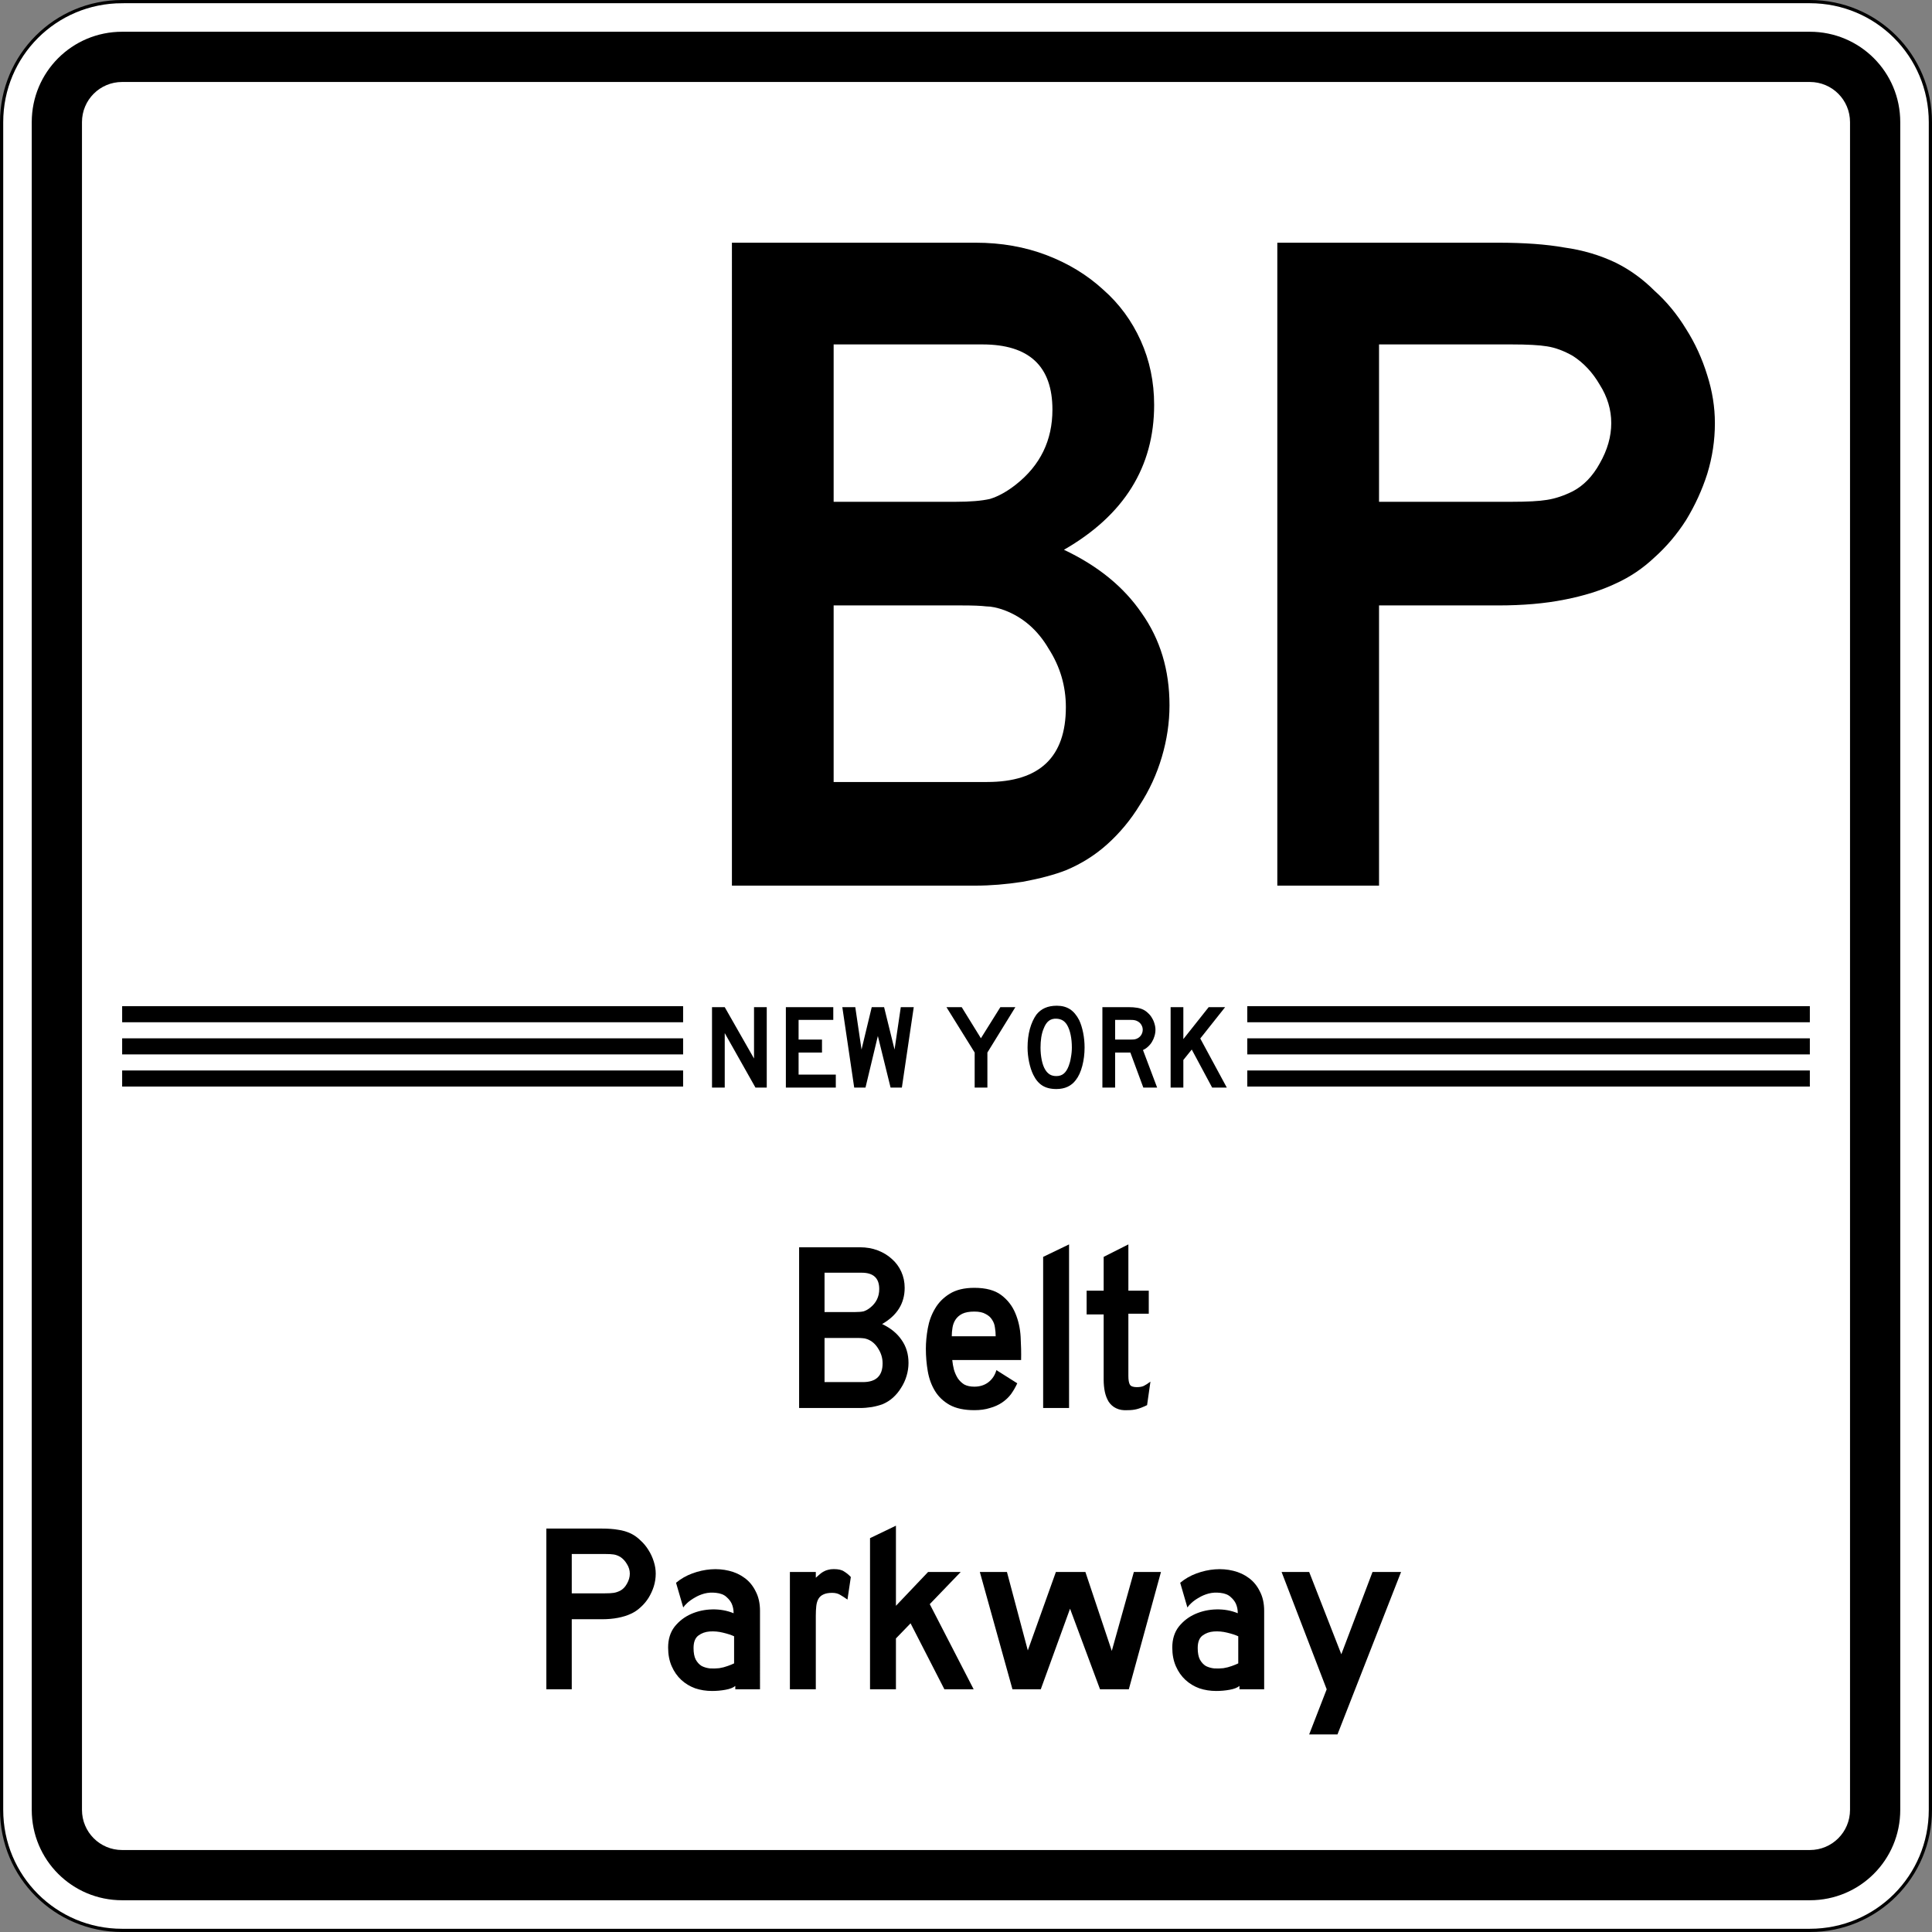
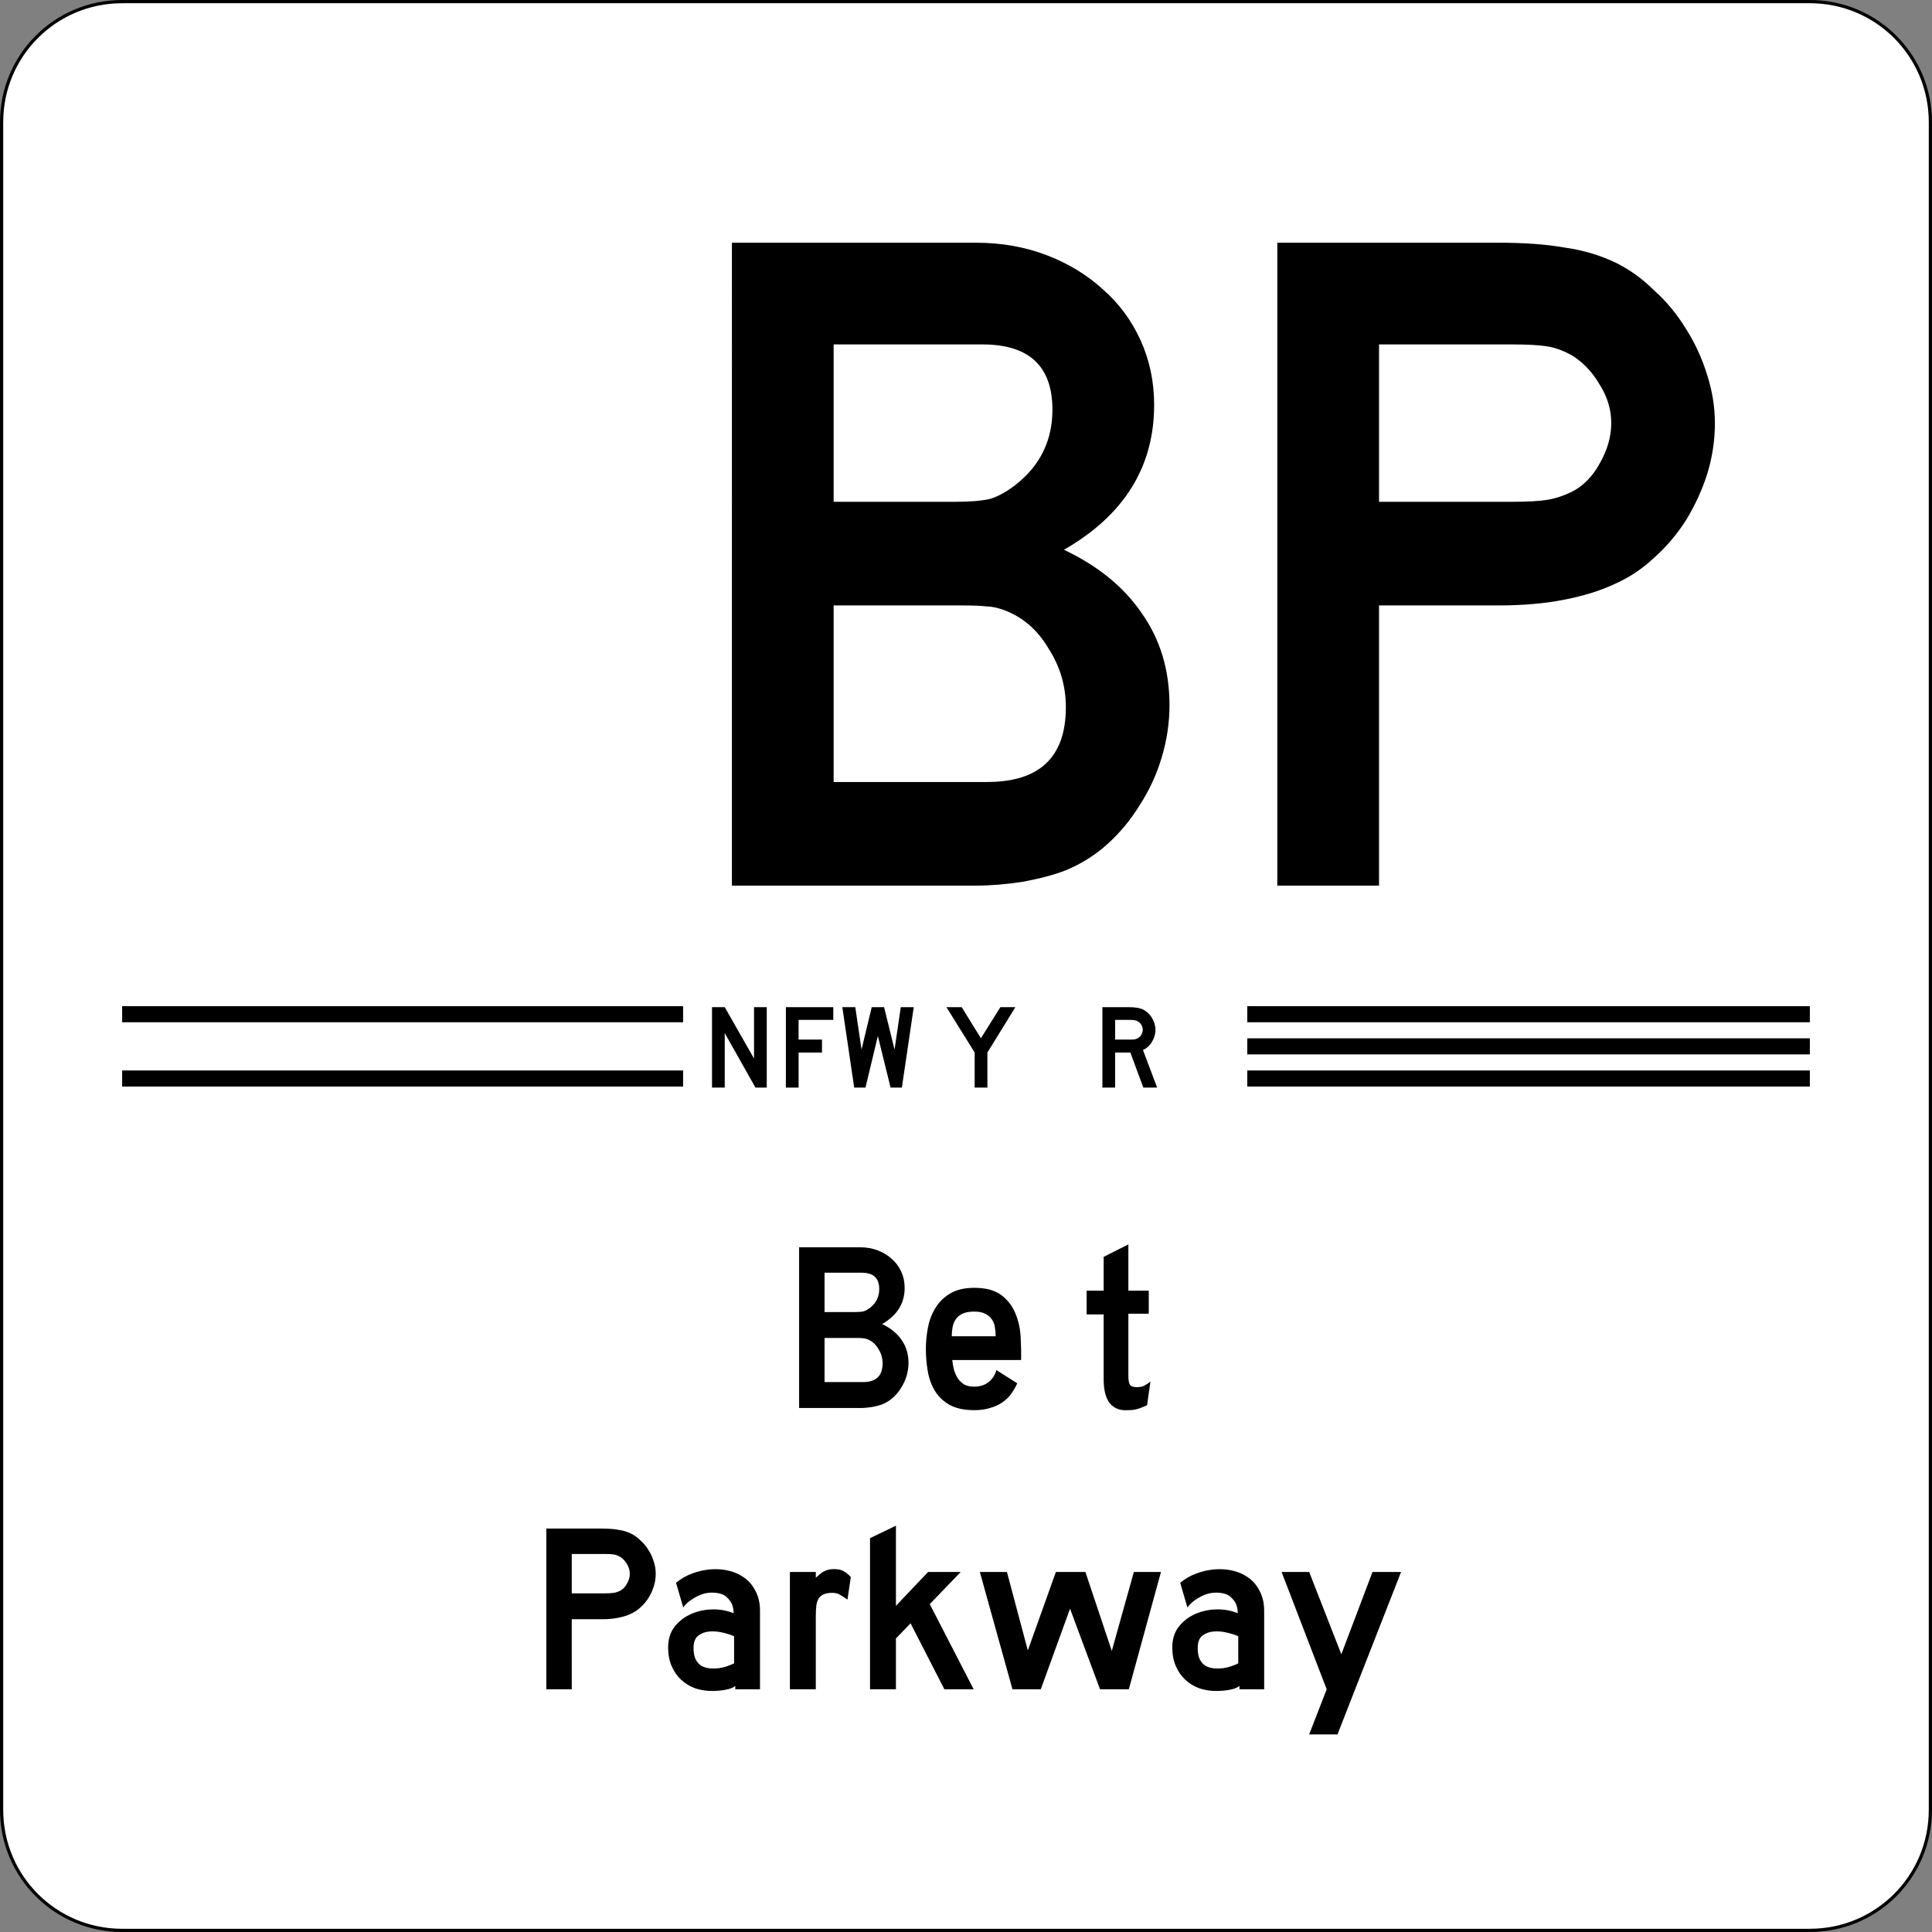
<svg xmlns="http://www.w3.org/2000/svg" version="1.1" width="601" height="601" id="svg4037">
  <rect width="100%" height="100%" fill="#808080" stroke="none" />
  <defs id="defs4039" />
  <g id="g4730" transform="translate(-33.955,-1803.646)">
    <path style="fill:#ffffff;stroke:#000000" d="M 71.955,1804.146 H 596.955 c 20.775,0 37.5,16.725 37.5,37.5 v 525 c 0,20.775 -16.725,37.5 -37.5,37.5 H 71.955 c -20.775,0 -37.5,-16.725 -37.5,-37.5 v -525 c 0,-20.775 16.725,-37.5 37.5,-37.5 z" id="rect4045" />
    <g id="g4710">
      <g style="font-size:134.328px;font-family:'Roadgeek 2005 Series D';-inkscape-font-specification:'Roadgeek 2005 Series D';text-align:center;letter-spacing:0px;word-spacing:0px;text-anchor:middle;fill:#000000" id="text4595" transform="matrix(0.278,0,0,0.278,24.884,1736.328)">
        <path id="path4612" d="m 877.982,1459.146 -34.388,-60.985 v 60.985 h -14.239 v -90 h 14.239 l 32.776,57.492 v -57.492 h 14.239 v 90 h -12.627" />
-         <path id="path4614" d="m 911.999,1459.146 v -90 h 53.06 v 14.239 h -38.821 v 22.03 h 26.194 v 14.507 H 926.238 v 24.716 h 41.642 v 14.508 H 911.999" />
+         <path id="path4614" d="m 911.999,1459.146 v -90 h 53.06 v 14.239 h -38.821 v 22.03 h 26.194 v 14.507 H 926.238 v 24.716 v 14.508 H 911.999" />
        <path id="path4616" d="m 1041.8,1459.146 h -12.627 l -14.239,-57.761 -13.836,57.761 h -12.627 l -13.299,-90 h 14.507 l 6.985,47.418 11.418,-47.418 h 13.836 l 11.687,47.418 6.985,-47.418 h 14.508 l -13.299,90" />
        <path id="path4618" d="m 1137.505,1419.922 v 39.224 h -14.239 v -39.224 l -31.567,-50.776 h 17.06 l 21.492,34.791 21.761,-34.791 h 16.791 l -31.299,50.776" />
-         <path id="path4620" d="m 1246.254,1414.28 c 0,7.164 -0.851,14.015 -2.552,20.552 -1.702,6.537 -4.12,11.821 -7.254,15.851 -5.015,6.716 -12.269,10.075 -21.761,10.075 -6.358,0 -11.597,-1.298 -15.716,-3.896 -4.119,-2.597 -7.522,-6.672 -10.209,-12.224 -1.881,-3.851 -3.403,-8.507 -4.567,-13.97 -1.164,-5.552 -1.746,-11.015 -1.746,-16.388 0,-7.433 0.851,-14.328 2.552,-20.686 1.791,-6.358 4.209,-11.687 7.254,-15.985 2.687,-3.403 5.866,-5.91 9.537,-7.522 3.761,-1.701 8.239,-2.552 13.433,-2.552 5.731,10e-5 10.612,1.299 14.642,3.896 4.03,2.597 7.478,6.672 10.343,12.224 1.881,4.03 3.358,8.731 4.433,14.104 1.075,5.373 1.612,10.881 1.612,16.522 m -14.239,0 c 0,-5.104 -0.448,-9.806 -1.343,-14.104 -0.895,-4.388 -2.239,-8.104 -4.03,-11.149 -1.433,-2.328 -3.09,-4.03 -4.97,-5.104 -1.791,-1.075 -4.03,-1.701 -6.716,-1.881 -3.493,-0.179 -6.403,0.627 -8.731,2.418 -2.328,1.791 -4.254,4.702 -5.776,8.731 -1.164,2.687 -2.06,5.955 -2.687,9.806 -0.537,3.761 -0.806,7.522 -0.806,11.284 0,4.836 0.448,9.493 1.343,13.97 0.895,4.478 2.239,8.149 4.03,11.015 1.433,2.328 3.134,4.075 5.104,5.239 1.97,1.164 4.388,1.746 7.254,1.746 3.313,0 6.045,-0.895 8.194,-2.687 2.239,-1.791 4.119,-4.702 5.642,-8.731 0.448,-1.164 0.895,-2.552 1.343,-4.164 0.448,-1.702 0.806,-3.448 1.075,-5.239 0.358,-1.881 0.627,-3.761 0.806,-5.642 0.179,-1.881 0.269,-3.716 0.269,-5.508" />
        <path id="path4622" d="m 1311.991,1459.146 -14.507,-39.224 h -17.06 v 39.224 h -14.239 v -90 h 29.686 c 3.493,10e-5 6.492,0.224 9,0.672 2.507,0.358 4.881,1.075 7.119,2.149 1.97,0.985 3.761,2.284 5.373,3.896 1.701,1.522 3.134,3.313 4.298,5.373 1.254,1.97 2.194,4.119 2.821,6.448 0.716,2.239 1.075,4.478 1.075,6.716 -10e-5,2.418 -0.358,4.791 -1.075,7.119 -0.627,2.239 -1.567,4.388 -2.821,6.448 -1.164,1.97 -2.642,3.761 -4.433,5.373 -1.702,1.612 -3.582,2.866 -5.642,3.761 l 15.851,42.045 h -15.448 m -0.672,-64.746 c 0,-1.881 -0.493,-3.671 -1.478,-5.373 -0.985,-1.701 -2.373,-3.045 -4.164,-4.03 -1.164,-0.627 -2.239,-1.03 -3.224,-1.209 -0.985,-0.269 -2.642,-0.403 -4.97,-0.403 h -17.06 v 22.03 h 17.06 c 2.239,0 3.851,-0.09 4.836,-0.269 1.075,-0.179 2.194,-0.582 3.358,-1.209 1.791,-0.985 3.179,-2.328 4.164,-4.03 0.985,-1.791 1.478,-3.627 1.478,-5.508" />
-         <path id="path4624" d="m 1389.009,1459.146 -22.836,-42.582 -9.403,11.687 v 30.895 h -14.239 v -90 h 14.239 v 35.731 l 28.343,-35.731 h 18.403 l -27.806,35.06 29.686,54.94 h -16.388" />
      </g>
      <g id="g4699">
-         <path style="fill:#000000" id="rect4047" d="m 71.955,1813.521 c -15.581,0 -28.125,12.544 -28.125,28.125 v 525 c 0,15.581 12.544,28.125 28.125,28.125 H 596.955 c 15.581,0 28.125,-12.544 28.125,-28.125 v -525 c 0,-15.581 -12.544,-28.125 -28.125,-28.125 z m 0,15.625 H 596.955 c 6.925,0 12.5,5.575 12.5,12.5 v 525 c 0,6.925 -5.575,12.5 -12.5,12.5 H 71.955 c -6.925,0 -12.5,-5.575 -12.5,-12.5 v -525 c 0,-6.925 5.575,-12.5 12.5,-12.5 z" />
        <g id="g4686">
          <path style="fill:#000000" id="path4684" d="m 421.955,2116.646 v 5 h 175 v -5 z" />
          <path style="fill:#000000" id="path4680" d="m 596.955,2126.646 h -175 v 5 h 175 z" />
          <path style="fill:#000000" id="path4676" d="m 596.955,2136.646 h -175 v 5 h 175 z" />
        </g>
        <g id="g4691" transform="translate(-338)">
          <path style="fill:#000000" id="path4693" d="m 409.955,2116.646 v 5 h 174.5 v -5 z" />
-           <path style="fill:#000000" id="path4695" d="m 584.455,2126.646 h -174.5 v 5 h 174.5 z" />
          <path style="fill:#000000" id="path4697" d="m 584.455,2136.646 h -174.5 v 5 h 174.5 z" />
        </g>
      </g>
    </g>
  </g>
  <g aria-label="Belt" style="font-weight:bold;font-size:74.627px;font-family:'Roadgeek 2005 Series D';-inkscape-font-specification:'Roadgeek 2005 Series D Bold';letter-spacing:0px;word-spacing:0px;text-anchor:middle;fill:#000000;stroke-width:1px" id="text3238">
    <path d="m 282.616,423.97 q 0,2.015 -0.597,4.03 -0.597,2.015 -1.716,3.731 -1.045,1.716 -2.537,3.06 -1.418,1.269 -3.209,2.015 -1.343,0.522 -3.358,0.896 Q 269.258,438 267.541,438 h -18.955 v -50 h 18.955 q 2.985,0 5.522,0.97 2.537,0.97 4.403,2.687 1.866,1.642 2.91,3.955 1.045,2.313 1.045,5 0,7.239 -7.015,11.269 3.955,1.866 6.045,4.925 2.164,3.06 2.164,7.164 z m -9.104,-22.985 q 0,-5.075 -5.448,-5.075 h -11.567 v 12.239 h 9.478 q 1.716,0 2.687,-0.224 0.97,-0.299 2.015,-1.119 2.836,-2.239 2.836,-5.821 z m 1.045,23.134 q 0,-2.463 -1.343,-4.552 -1.269,-2.164 -3.433,-2.985 -0.821,-0.299 -1.418,-0.299 -0.597,-0.075 -1.866,-0.075 h -10 v 13.731 h 11.94 q 6.119,0 6.119,-5.821 z" id="path4236" />
    <path d="m 296.225,423.075 q 0.149,1.493 0.522,2.985 0.448,1.493 1.194,2.687 0.821,1.194 2.015,1.94 1.269,0.672 3.134,0.672 2.537,0 4.328,-1.343 1.866,-1.418 2.537,-3.806 l 6.493,4.104 q -0.821,1.791 -1.94,3.358 -1.119,1.493 -2.761,2.612 -1.642,1.119 -3.806,1.716 -2.09,0.672 -4.851,0.672 -4.701,0 -7.687,-1.642 -2.91,-1.642 -4.552,-4.328 -1.642,-2.687 -2.239,-6.119 -0.597,-3.433 -0.597,-7.015 0,-2.985 0.597,-6.343 0.597,-3.358 2.239,-6.119 1.642,-2.836 4.552,-4.627 2.985,-1.866 7.687,-1.866 5.373,0 8.358,2.239 2.985,2.239 4.403,5.672 1.418,3.358 1.642,7.313 0.224,3.881 0.149,7.239 z m 13.507,-7.388 q 0,-1.343 -0.224,-2.687 -0.149,-1.343 -0.896,-2.463 -0.672,-1.119 -2.015,-1.791 Q 305.329,408 303.09,408 q -2.313,0 -3.731,0.672 -1.343,0.672 -2.09,1.791 -0.746,1.119 -0.97,2.537 -0.224,1.343 -0.224,2.687 h 13.657 z" id="path4238" />
-     <path d="m 324.5,438 v -47.015 l 8.06,-3.881 V 438 Z" id="path4240" />
    <path d="m 356.831,437.104 q -2.015,0.97 -3.284,1.269 -1.194,0.299 -2.687,0.299 -2.164,0.149 -3.657,-0.597 -1.418,-0.672 -2.313,-2.015 -0.821,-1.343 -1.194,-3.06 -0.373,-1.791 -0.373,-3.806 v -20.299 h -5.299 v -7.388 h 5.299 v -10.522 l 7.687,-3.881 v 14.403 h 6.343 v 7.164 h -6.343 V 428 q 0,1.866 0.448,2.687 0.448,0.821 2.164,0.821 1.343,0 2.164,-0.373 0.896,-0.448 2.09,-1.343 z" id="path4242" />
  </g>
  <g aria-label="Parkway" style="font-weight:bold;font-size:74.627px;font-family:'Roadgeek 2005 Series D';-inkscape-font-specification:'Roadgeek 2005 Series D Bold';letter-spacing:0px;word-spacing:0px;text-anchor:middle;fill:#000000;stroke-width:1px" id="text3238-4">
    <path d="m 203.981,489.53 q 0,2.015 -0.597,3.955 -0.597,1.866 -1.642,3.582 -1.045,1.642 -2.463,2.91 -1.343,1.269 -2.985,2.015 -1.716,0.821 -4.03,1.269 -2.239,0.448 -5.149,0.448 h -9.254 V 525.5 h -7.91 v -50 h 17.164 q 3.06,0 5.149,0.373 2.164,0.299 4.03,1.194 1.642,0.821 2.985,2.164 1.418,1.269 2.463,2.985 1.045,1.642 1.642,3.582 0.597,1.866 0.597,3.731 z m -8.06,0 q 0,-1.567 -0.896,-2.985 -0.821,-1.418 -2.09,-2.239 -1.045,-0.597 -2.015,-0.746 -0.896,-0.149 -2.761,-0.149 h -10.299 v 12.239 h 10.299 q 1.866,0 2.761,-0.149 0.97,-0.149 2.015,-0.672 1.269,-0.672 2.09,-2.164 0.896,-1.567 0.896,-3.134 z" id="path4245" />
    <path d="m 228.733,525.5 v -1.045 q -0.97,0.821 -3.06,1.194 -2.015,0.373 -4.179,0.373 -2.761,0 -5.224,-0.821 -2.463,-0.896 -4.328,-2.612 -1.866,-1.716 -2.985,-4.254 -1.119,-2.537 -1.119,-5.821 0,-3.881 2.015,-6.493 2.09,-2.612 5.149,-3.955 3.06,-1.343 6.567,-1.418 3.582,-0.075 6.642,1.194 0,-1.642 -0.597,-2.985 -0.522,-1.119 -1.642,-2.09 -1.119,-1.045 -3.209,-1.269 -1.94,-0.224 -3.657,0.224 -1.642,0.448 -2.985,1.269 -1.343,0.746 -2.313,1.642 -0.896,0.821 -1.269,1.418 l -2.239,-7.687 q 2.239,-1.866 5.075,-2.91 2.836,-1.045 5.746,-1.269 2.91,-0.224 5.672,0.448 2.761,0.672 4.851,2.239 2.164,1.567 3.433,4.179 1.343,2.537 1.343,6.045 V 525.5 Z m -0.373,-16.493 q -1.269,-0.597 -3.433,-1.119 -2.09,-0.522 -4.179,-0.373 -2.015,0.149 -3.507,1.269 -1.493,1.119 -1.493,3.881 0,2.239 0.672,3.582 0.746,1.343 1.866,2.015 1.194,0.597 2.612,0.746 1.493,0.075 2.836,-0.075 1.418,-0.224 2.612,-0.672 1.269,-0.448 2.015,-0.821 z" id="path4247" />
    <path d="m 263.63,497.59 q -1.269,-0.896 -2.313,-1.493 -0.97,-0.597 -2.463,-0.597 -1.716,0 -2.761,0.522 -0.97,0.448 -1.493,1.343 -0.522,0.896 -0.672,2.239 -0.149,1.343 -0.149,3.06 V 525.5 h -8.06 v -36.493 h 8.06 v 1.791 q 0.746,-0.672 1.269,-1.119 0.597,-0.522 1.194,-0.821 0.672,-0.373 1.343,-0.522 0.746,-0.224 1.791,-0.224 2.164,0 3.209,0.746 1.119,0.672 2.09,1.716 z" id="path4249" />
    <path d="m 293.778,525.5 -10.522,-20.522 -4.552,4.701 V 525.5 h -8.06 v -47.015 l 8.06,-3.881 v 24.925 l 10,-10.522 h 10.149 l -9.627,10 13.657,26.493 z" id="path4251" />
    <path d="m 351.148,525.5 h -8.955 L 332.865,500.425 323.76,525.5 h -8.806 l -10.149,-36.493 h 8.433 l 6.493,24.403 8.731,-24.403 h 9.179 l 8.209,24.552 6.866,-24.552 h 8.433 z" id="path4253" />
    <path d="m 385.566,525.5 v -1.045 q -0.97,0.821 -3.06,1.194 -2.015,0.373 -4.179,0.373 -2.761,0 -5.224,-0.821 -2.463,-0.896 -4.328,-2.612 -1.866,-1.716 -2.985,-4.254 -1.119,-2.537 -1.119,-5.821 0,-3.881 2.015,-6.493 2.09,-2.612 5.149,-3.955 3.06,-1.343 6.567,-1.418 3.582,-0.075 6.642,1.194 0,-1.642 -0.597,-2.985 -0.522,-1.119 -1.642,-2.09 -1.119,-1.045 -3.209,-1.269 -1.94,-0.224 -3.657,0.224 -1.642,0.448 -2.985,1.269 -1.343,0.746 -2.313,1.642 -0.896,0.821 -1.269,1.418 l -2.239,-7.687 q 2.239,-1.866 5.075,-2.91 2.836,-1.045 5.746,-1.269 2.91,-0.224 5.672,0.448 2.761,0.672 4.851,2.239 2.164,1.567 3.433,4.179 1.343,2.537 1.343,6.045 V 525.5 Z m -0.373,-16.493 q -1.269,-0.597 -3.433,-1.119 -2.09,-0.522 -4.179,-0.373 -2.015,0.149 -3.507,1.269 -1.493,1.119 -1.493,3.881 0,2.239 0.672,3.582 0.746,1.343 1.866,2.015 1.194,0.597 2.612,0.746 1.493,0.075 2.836,-0.075 1.418,-0.224 2.612,-0.672 1.269,-0.448 2.015,-0.821 z" id="path4255" />
    <path d="m 416.06,539.53 h -8.806 L 412.701,525.5 398.672,489.007 h 8.582 l 10,25.597 9.701,-25.597 h 8.881 z" id="path4257" />
  </g>
  <g style="font-weight:bold;font-size:72px;font-family:'Trafikkalfabetet Pro';-inkscape-font-specification:'Trafikkalfabetet Pro Bold';letter-spacing:0px;word-spacing:0px;text-anchor:middle;fill:#000000;stroke-width:1px" id="text3730" />
  <g id="text173" style="font-weight:bold;font-size:298.507px;font-family:'Roadgeek 2005 Series D';-inkscape-font-specification:'Roadgeek 2005 Series D Bold';letter-spacing:0px;word-spacing:0px;text-anchor:middle;fill:#000000;stroke-width:1px" aria-label="BP">
    <path id="path175" d="m 363.804,219.38 q 0,8.06 -2.388,16.119 -2.388,8.06 -6.866,14.925 -4.179,6.866 -10.149,12.239 -5.672,5.075 -12.836,8.06 -5.373,2.09 -13.433,3.582 -7.761,1.194 -14.627,1.194 h -75.821 V 75.499 h 75.821 q 11.94,0 22.09,3.881 10.149,3.881 17.612,10.746 7.463,6.567 11.642,15.821 4.179,9.254 4.179,20 0,28.955 -28.06,45.075 15.821,7.463 24.179,19.701 8.657,12.239 8.657,28.657 z m -36.418,-91.94 q 0,-20.299 -21.791,-20.299 h -46.269 v 48.955 h 37.91 q 6.866,0 10.746,-0.896 3.881,-1.194 8.06,-4.478 11.343,-8.955 11.343,-23.284 z m 4.179,92.537 q 0,-9.851 -5.373,-18.209 -5.075,-8.657 -13.731,-11.94 -3.284,-1.194 -5.672,-1.194 -2.388,-0.298 -7.463,-0.298 h -40 v 54.925 h 47.761 q 24.478,0 24.478,-23.284 z" />
    <path id="path177" d="m 533.464,131.619 q 0,8.06 -2.388,15.821 -2.388,7.463 -6.567,14.328 -4.179,6.567 -9.851,11.642 -5.373,5.075 -11.94,8.06 -6.866,3.284 -16.119,5.075 -8.955,1.791 -20.597,1.791 h -37.015 v 87.164 H 397.344 V 75.499 h 68.657 q 12.239,0 20.597,1.493 8.657,1.194 16.119,4.776 6.567,3.284 11.94,8.657 5.672,5.075 9.851,11.94 4.179,6.567 6.567,14.328 2.388,7.463 2.388,14.925 z m -32.239,0 q 0,-6.269 -3.582,-11.94 -3.284,-5.672 -8.358,-8.955 -4.179,-2.388 -8.06,-2.985 -3.582,-0.597 -11.045,-0.597 h -41.194 v 48.955 h 41.194 q 7.463,0 11.045,-0.597 3.881,-0.597 8.06,-2.687 5.075,-2.687 8.358,-8.657 3.582,-6.269 3.582,-12.537 z" />
  </g>
</svg>